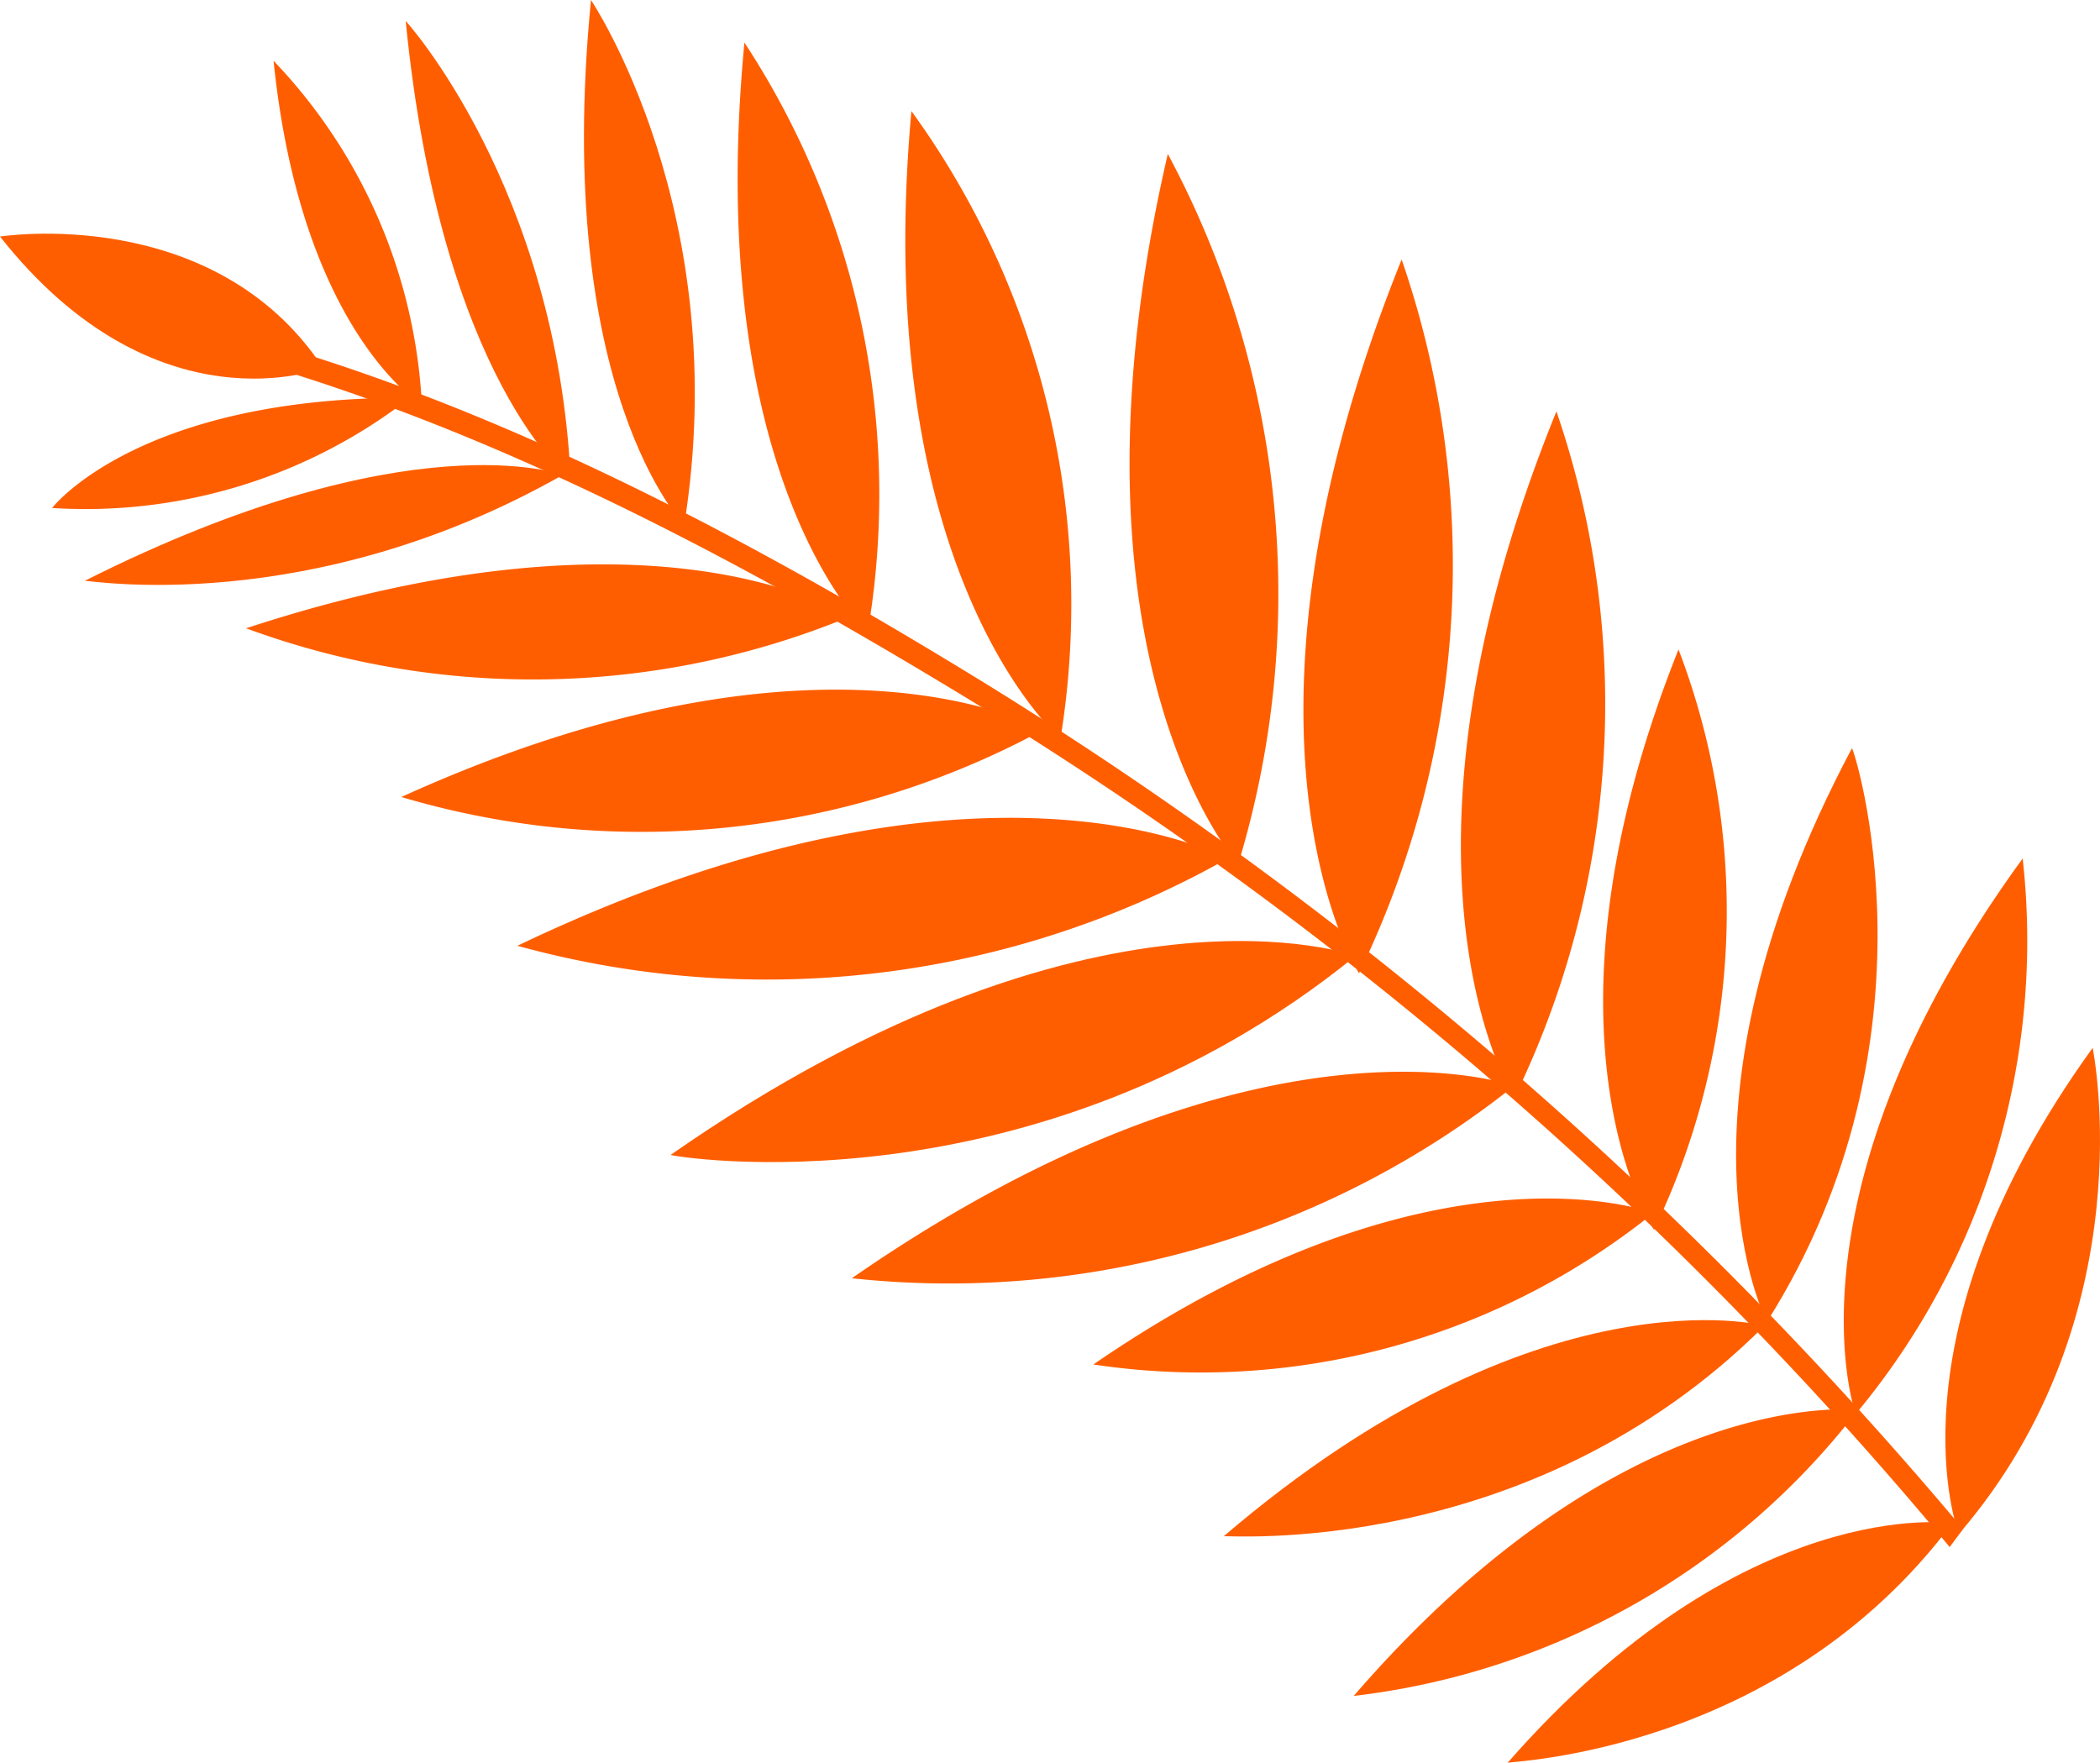
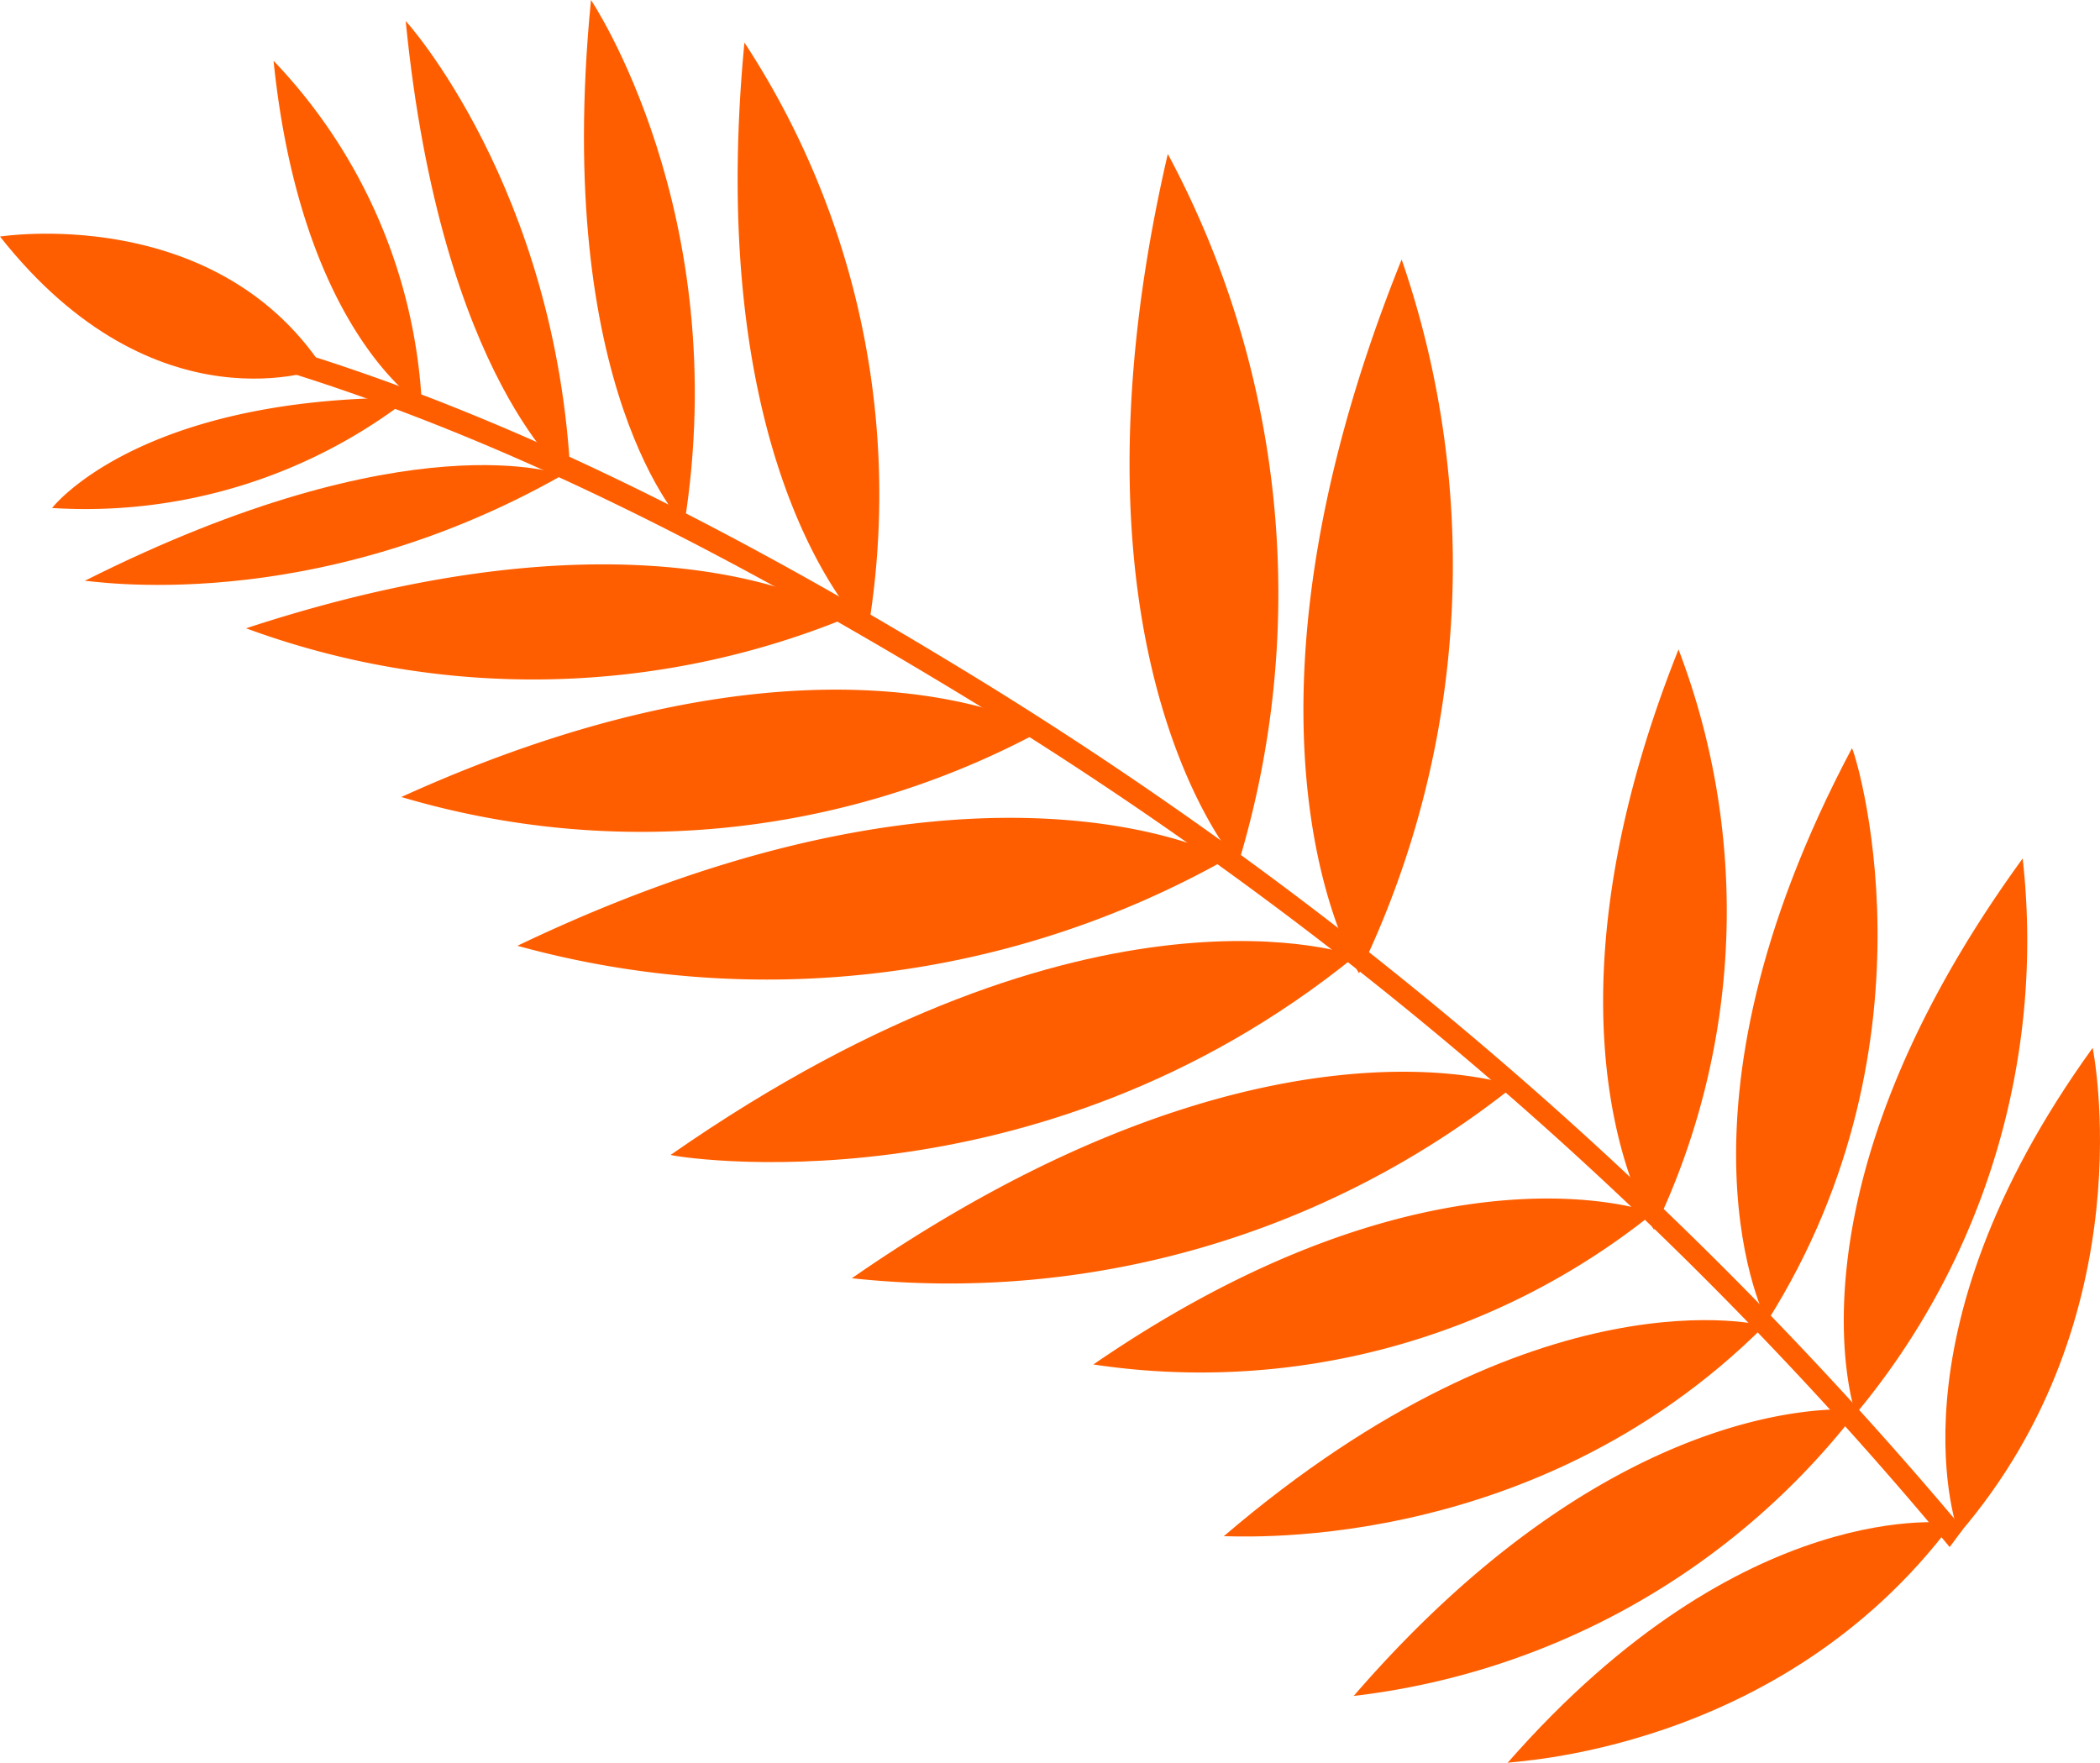
<svg xmlns="http://www.w3.org/2000/svg" width="100.77" height="84.6">
  <defs>
    <style>.cls-1{fill:#ff5e00;fill-rule:evenodd}</style>
  </defs>
  <g id="fleur3-acc" transform="translate(-152.441 -20.012)">
    <g id="Groupe_167" data-name="Groupe 167">
      <path id="Tracé_118" d="M166.481 36.812C178.2 40.4 189.472 46.5 199.87 52.9a195.133 195.133 0 0146.77 40.491l-.642.865a189.559 189.559 0 00-47.72-41.08c-10.1-6.11-20.94-11.887-32.248-15.376-.688-.169-.237-1.152.451-.988z" class="cls-1" data-name="Tracé 118" />
    </g>
    <g id="Groupe_168" data-name="Groupe 168">
      <path id="Tracé_119" d="M252.859 70.3c-10.079 13.956-6.422 23.33-6.422 23.33 9.039-10.498 6.422-23.33 6.422-23.33z" class="cls-1" data-name="Tracé 119" />
    </g>
    <g id="Groupe_169" data-name="Groupe 169">
      <path id="Tracé_120" d="M249.5 61.212c-11.77 16.171-8.014 26.659-8.014 26.659a35.455 35.455 0 008.014-26.659z" class="cls-1" data-name="Tracé 120" />
    </g>
    <g id="Groupe_170" data-name="Groupe 170">
      <path id="Tracé_121" d="M241.307 55.921c-9.352 17.618-4.076 27.522-4.076 27.522 8.625-13.648 4.161-27.575 4.076-27.522z" class="cls-1" data-name="Tracé 121" />
    </g>
    <g id="Groupe_171" data-name="Groupe 171">
      <path id="Tracé_122" d="M232.986 51.179c-7.387 18.522-1.174 27.85-1.174 27.85a35.237 35.237 0 001.174-27.85z" class="cls-1" data-name="Tracé 122" />
    </g>
    <g id="Groupe_172" data-name="Groupe 172">
-       <path id="Tracé_123" d="M227.127 39.755c-8.958 22.073-2.025 32.953-2.025 32.953a43.2 43.2 0 002.025-32.953z" class="cls-1" data-name="Tracé 123" />
-     </g>
+       </g>
    <g id="Groupe_173" data-name="Groupe 173">
      <path id="Tracé_124" d="M219.7 32.465c-9.24 22.951-2.044 34.257-2.044 34.257a44.933 44.933 0 002.044-34.257z" class="cls-1" data-name="Tracé 124" />
    </g>
    <g id="Groupe_174" data-name="Groupe 174">
      <path id="Tracé_125" d="M208.479 27.4c-5.59 24.11 3.374 34.092 3.374 34.092a44.641 44.641 0 00-3.374-34.092z" class="cls-1" data-name="Tracé 125" />
    </g>
    <g id="Groupe_175" data-name="Groupe 175">
-       <path id="Tracé_126" d="M196.176 25.342c-2.027 22.268 7.153 30.121 7.153 30.121a40.335 40.335 0 00-7.153-30.121z" class="cls-1" data-name="Tracé 126" />
-     </g>
+       </g>
    <g id="Groupe_176" data-name="Groupe 176">
      <path id="Tracé_127" d="M188.163 22.055c-2.007 20.964 5.915 28.3 5.915 28.3a39.565 39.565 0 00-5.915-28.3z" class="cls-1" data-name="Tracé 127" />
    </g>
    <g id="Groupe_177" data-name="Groupe 177">
      <path id="Tracé_128" d="M180.8 20.012c-1.844 18.75 4.473 25.2 4.473 25.2 2.4-14.988-4.473-25.2-4.473-25.2z" class="cls-1" data-name="Tracé 128" />
    </g>
    <g id="Groupe_178" data-name="Groupe 178">
      <path id="Tracé_129" d="M171.909 21.023c1.707 17.268 7.918 22.017 7.918 22.017-.657-14.04-7.97-22.103-7.918-22.017z" class="cls-1" data-name="Tracé 129" />
    </g>
    <g id="Groupe_179" data-name="Groupe 179">
      <path id="Tracé_130" d="M165.568 22.93c1.333 13.037 7.118 16.521 7.118 16.521a25.76 25.76 0 00-7.118-16.521z" class="cls-1" data-name="Tracé 130" />
    </g>
    <g id="Groupe_180" data-name="Groupe 180">
      <path id="Tracé_131" d="M152.441 31.364c7.483 9.485 15.508 6.306 15.508 6.306-5.236-7.932-15.508-6.306-15.508-6.306z" class="cls-1" data-name="Tracé 131" />
    </g>
    <g id="Groupe_181" data-name="Groupe 181">
      <path id="Tracé_132" d="M172.116 39.1c-13.07-.056-17.176 5.291-17.176 5.291a25.381 25.381 0 0017.176-5.291z" class="cls-1" data-name="Tracé 132" />
    </g>
    <g id="Groupe_182" data-name="Groupe 182">
      <path id="Tracé_133" d="M224.781 104.612c11.377-12.993 21.341-11.5 21.341-11.5-8.311 11.111-21.394 11.415-21.341 11.5z" class="cls-1" data-name="Tracé 133" />
    </g>
    <g id="Groupe_183" data-name="Groupe 183">
      <path id="Tracé_134" d="M211.159 93.74c15.15-12.968 25.954-10.107 25.954-10.107-11.345 11.329-26.007 10.022-25.954 10.107z" class="cls-1" data-name="Tracé 134" />
    </g>
    <g id="Groupe_184" data-name="Groupe 184">
      <path id="Tracé_135" d="M204.907 85.493c16.422-11.284 26.878-7.27 26.878-7.27a34.655 34.655 0 01-26.878 7.27z" class="cls-1" data-name="Tracé 135" />
    </g>
    <g id="Groupe_185" data-name="Groupe 185">
      <path id="Tracé_136" d="M193.317 81.355c19.671-13.637 31.778-9.23 31.778-9.23a43.488 43.488 0 01-31.778 9.23z" class="cls-1" data-name="Tracé 136" />
    </g>
    <g id="Groupe_186" data-name="Groupe 186">
      <path id="Tracé_137" d="M184.623 75.435c20.3-14.142 32.872-9.552 32.872-9.552-15.495 12.594-32.957 9.604-32.872 9.552z" class="cls-1" data-name="Tracé 137" />
    </g>
    <g id="Groupe_187" data-name="Groupe 187">
      <path id="Tracé_138" d="M177.27 65.4c22.312-10.683 34.066-4.18 34.066-4.18a44.99 44.99 0 01-34.066 4.18z" class="cls-1" data-name="Tracé 138" />
    </g>
    <g id="Groupe_188" data-name="Groupe 188">
      <path id="Tracé_139" d="M171.7 58.26c20.373-9.255 30.784-3.216 30.784-3.216A40.428 40.428 0 01171.7 58.26z" class="cls-1" data-name="Tracé 139" />
    </g>
    <g id="Groupe_189" data-name="Groupe 189">
      <path id="Tracé_140" d="M164.25 50.164c20.026-6.575 28.91-.536 28.91-.536a39.819 39.819 0 01-28.91.536z" class="cls-1" data-name="Tracé 140" />
    </g>
    <g id="Groupe_190" data-name="Groupe 190">
      <path id="Tracé_141" d="M156.506 47.886c15.6-7.845 22.941-5.082 22.941-5.082-12.184 6.914-22.856 5.029-22.941 5.082z" class="cls-1" data-name="Tracé 141" />
    </g>
    <g id="Groupe_191" data-name="Groupe 191">
      <path id="Tracé_142" d="M217.4 101.4c13.034-15.071 24.2-13.723 24.2-13.723a35.768 35.768 0 01-24.2 13.723z" class="cls-1" data-name="Tracé 142" />
    </g>
  </g>
</svg>